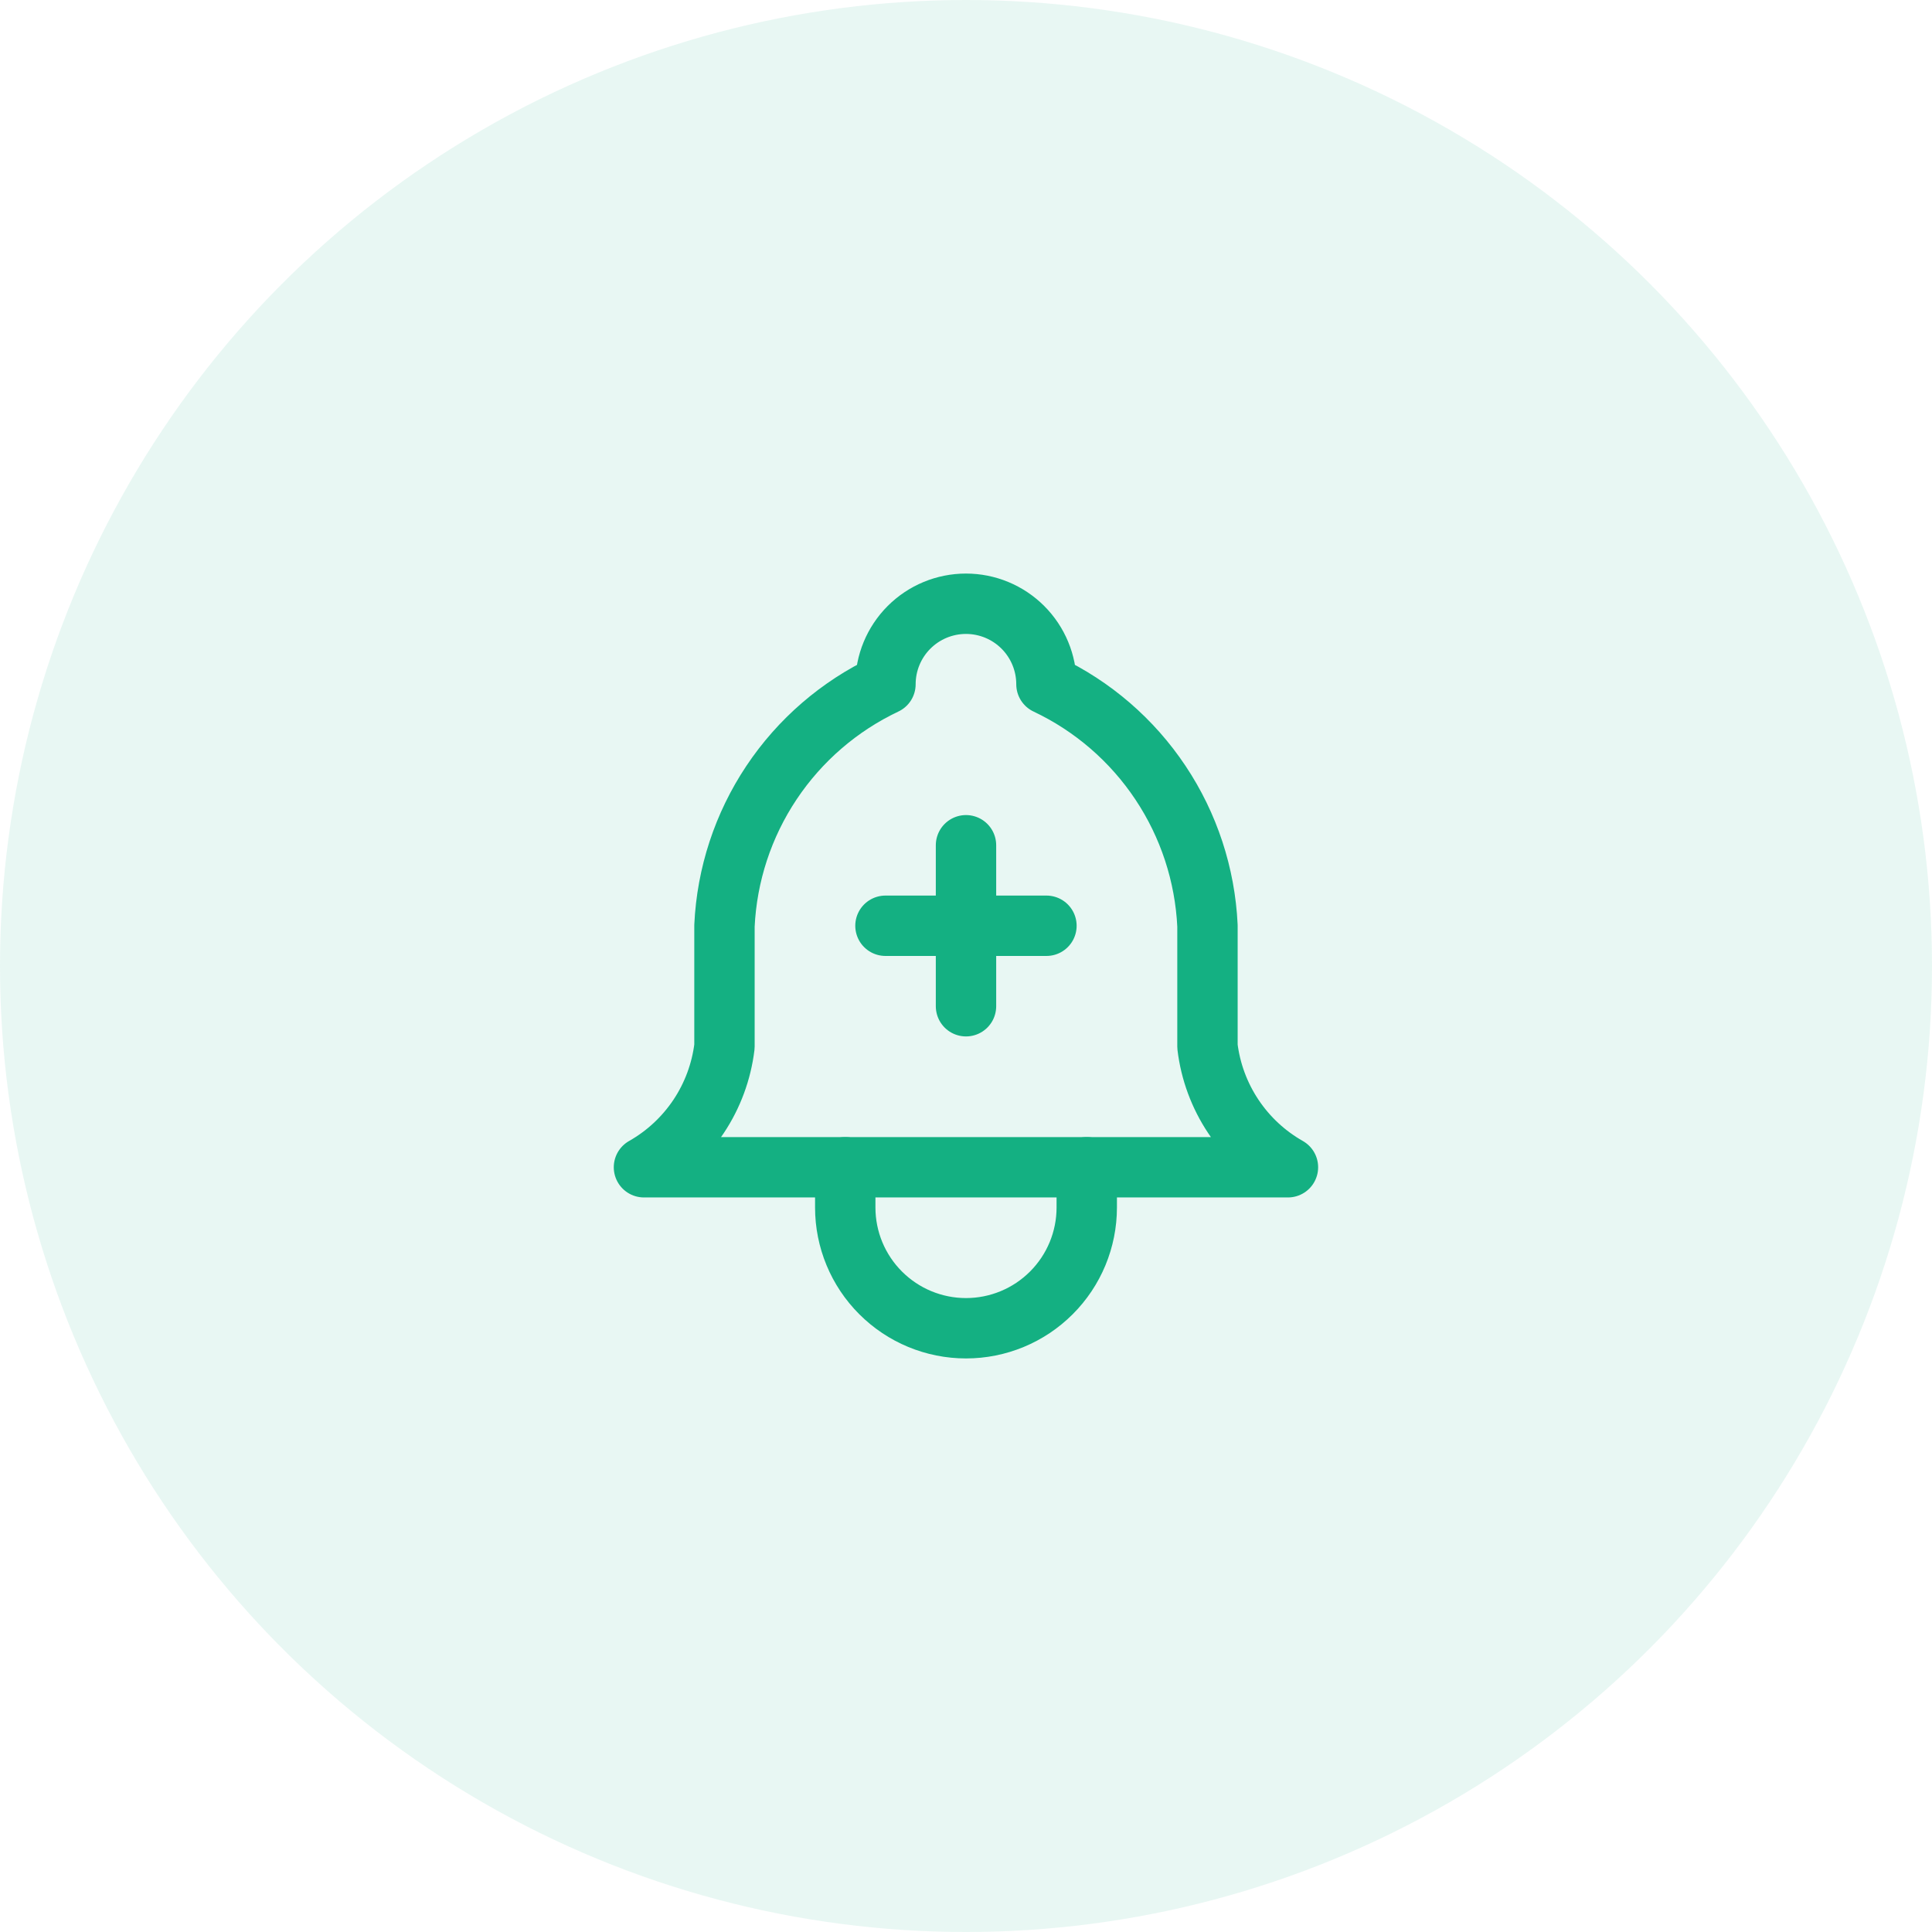
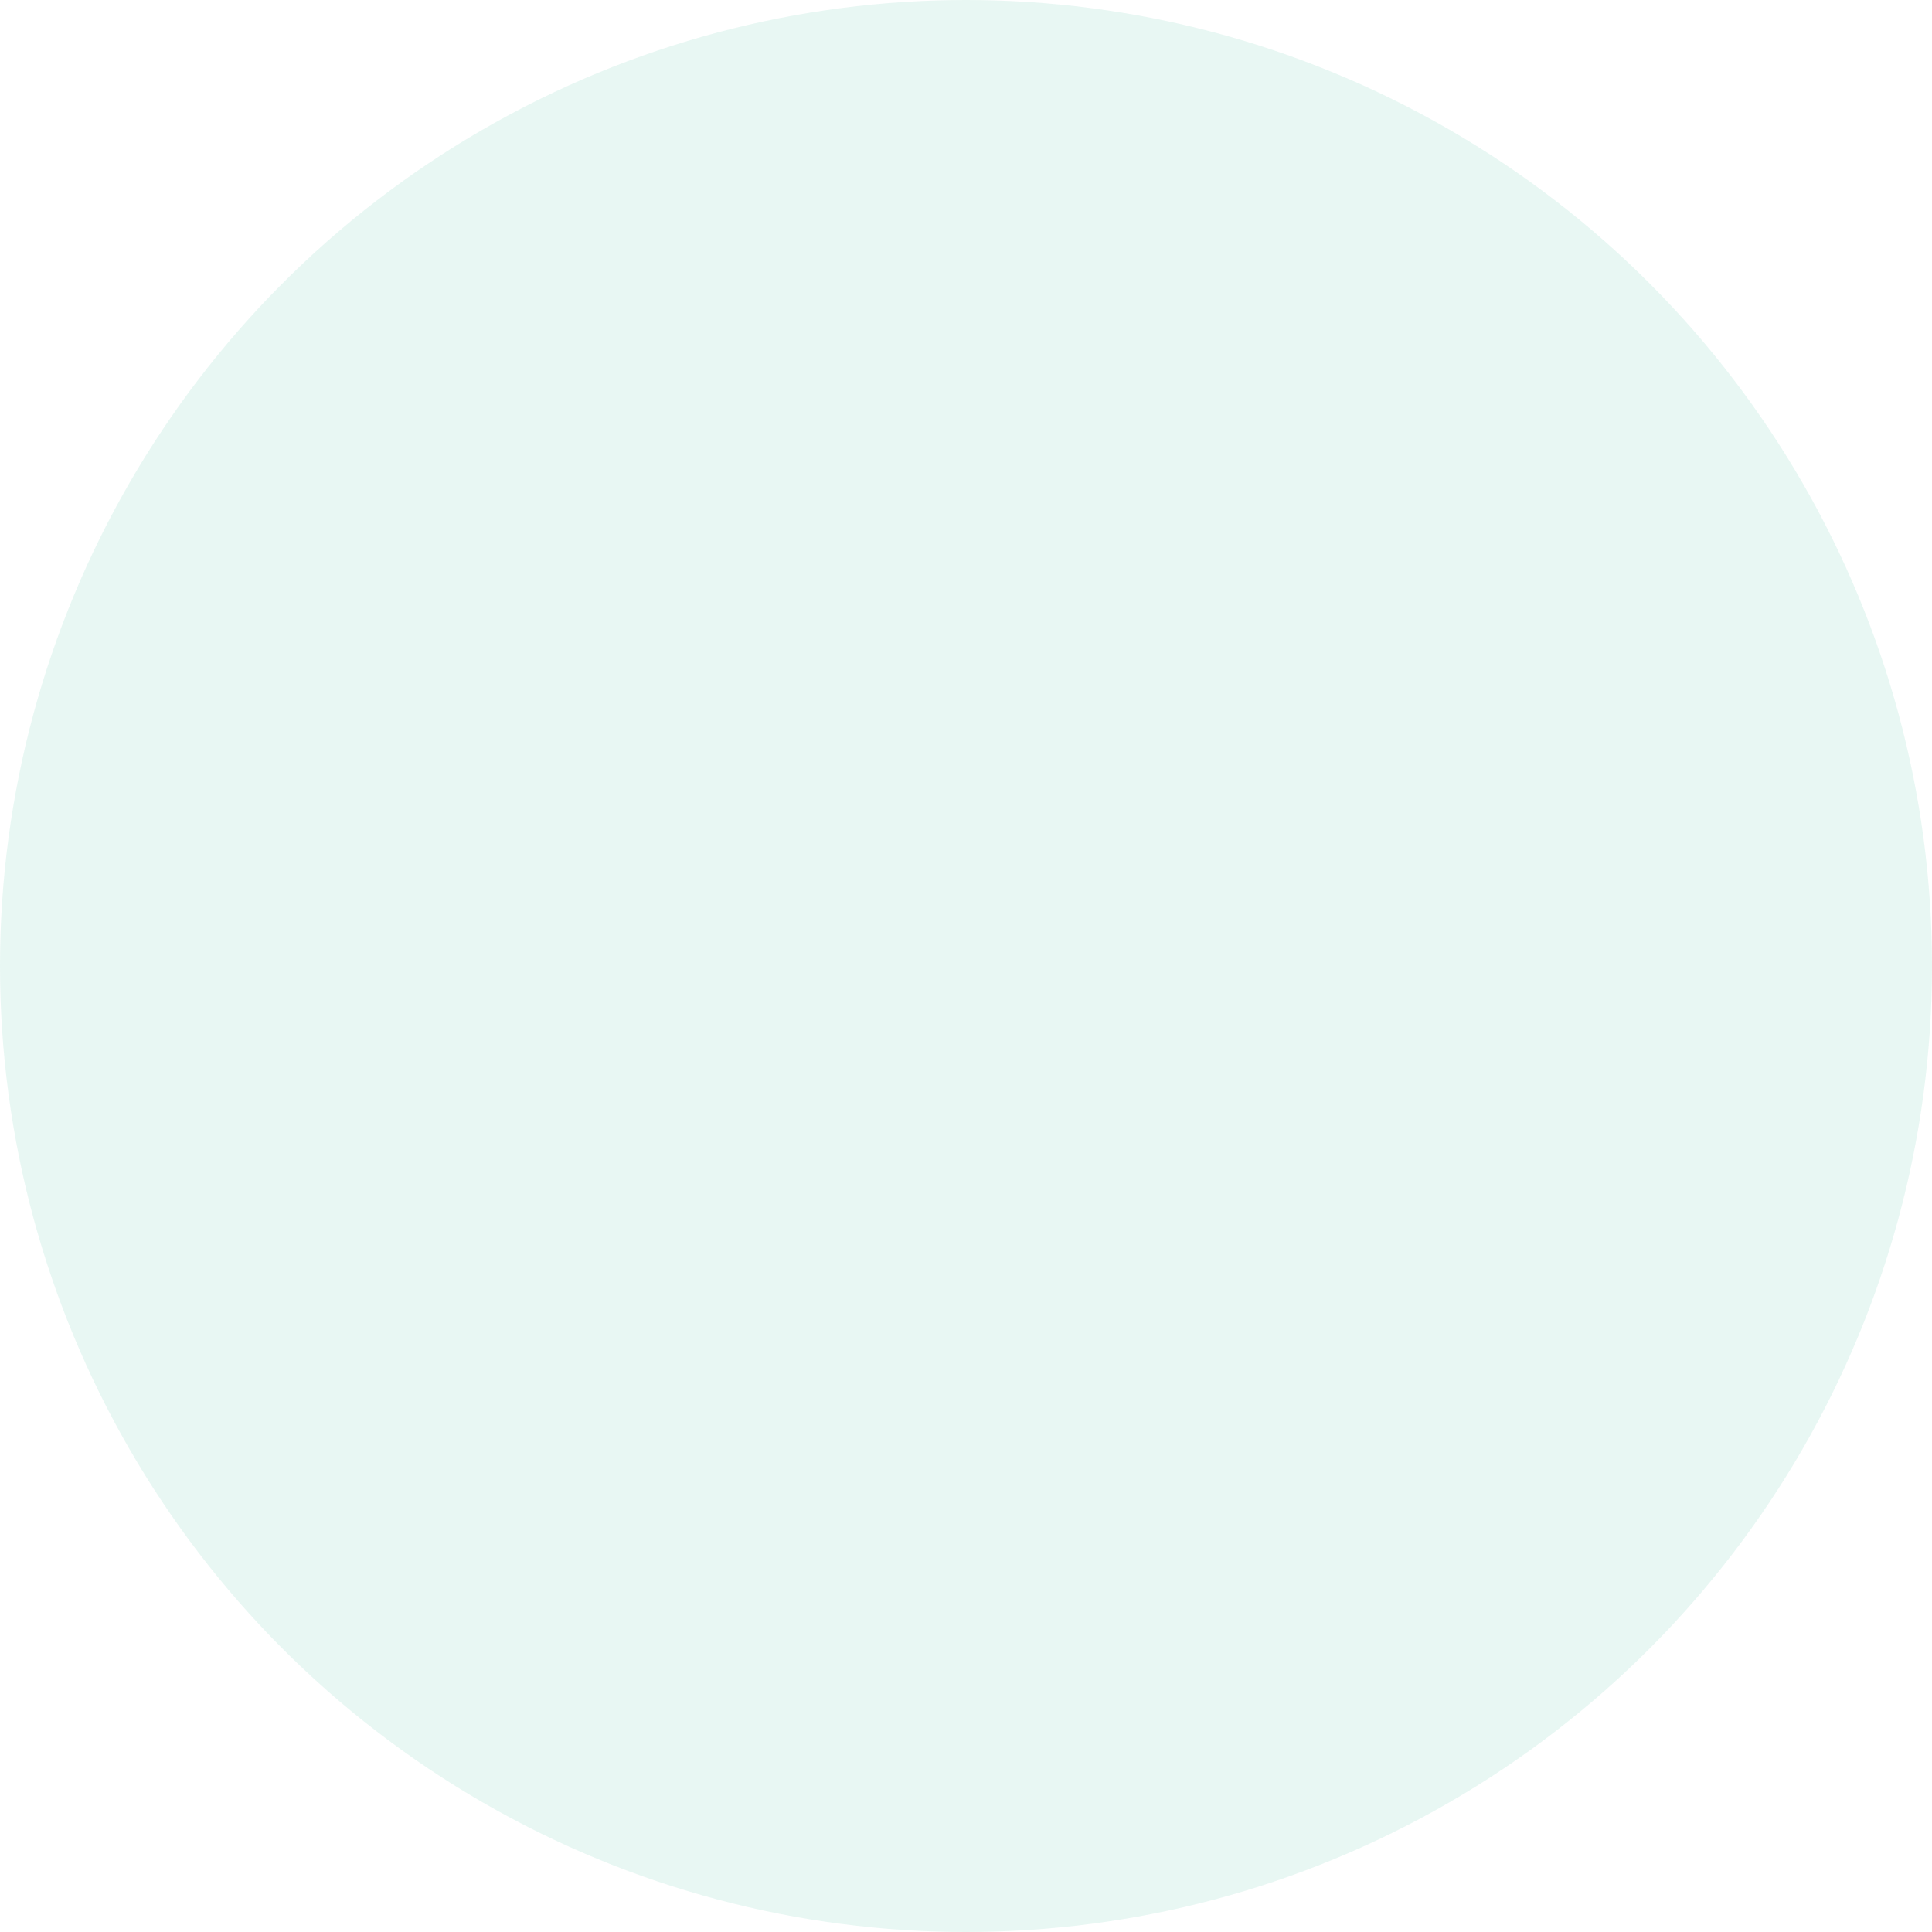
<svg xmlns="http://www.w3.org/2000/svg" width="64" height="64" viewBox="0 0 64 64" fill="none">
  <circle cx="32" cy="32" r="32" fill="#14B082" fill-opacity="0.1" />
  <g clip-path="url(#clip0_1812_3939)">
    <path d="M29.332 22.667C29.332 21.959 29.613 21.281 30.113 20.781C30.613 20.281 31.291 20 31.999 20C32.706 20 33.384 20.281 33.884 20.781C34.384 21.281 34.665 21.959 34.665 22.667C36.197 23.391 37.502 24.518 38.441 25.927C39.381 27.336 39.919 28.975 39.999 30.667V34.667C40.099 35.496 40.393 36.289 40.856 36.984C41.319 37.679 41.939 38.255 42.665 38.667H21.332C22.059 38.255 22.678 37.679 23.142 36.984C23.605 36.289 23.898 35.496 23.999 34.667V30.667C24.078 28.975 24.616 27.336 25.556 25.927C26.495 24.518 27.801 23.391 29.332 22.667" stroke="#14B082" stroke-width="2" stroke-linecap="round" stroke-linejoin="round" />
    <path d="M28 38.667V40C28 41.061 28.421 42.078 29.172 42.828C29.922 43.579 30.939 44 32 44C33.061 44 34.078 43.579 34.828 42.828C35.579 42.078 36 41.061 36 40V38.667" stroke="#14B082" stroke-width="2" stroke-linecap="round" stroke-linejoin="round" />
    <path d="M29.332 30.667H34.665" stroke="#14B082" stroke-width="2" stroke-linecap="round" stroke-linejoin="round" />
-     <path d="M32 28V33.333" stroke="#14B082" stroke-width="2" stroke-linecap="round" stroke-linejoin="round" />
  </g>
  <defs>
    <clipPath id="clip0_1812_3939">
-       <rect width="32" height="32" fill="white" transform="translate(16 16)" />
-     </clipPath>
+       </clipPath>
  </defs>
</svg>